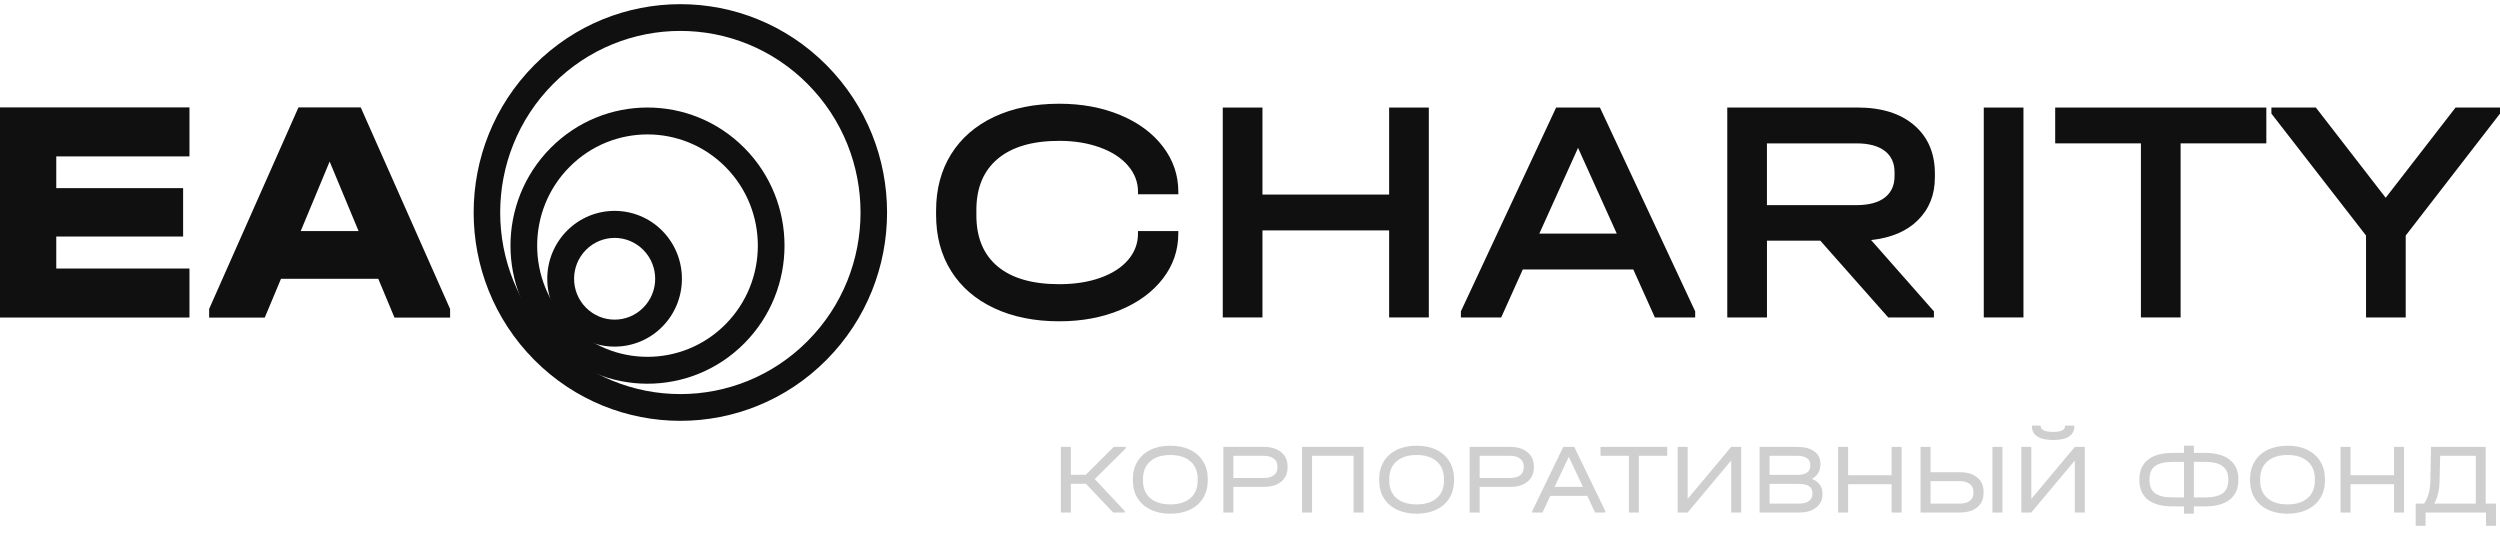
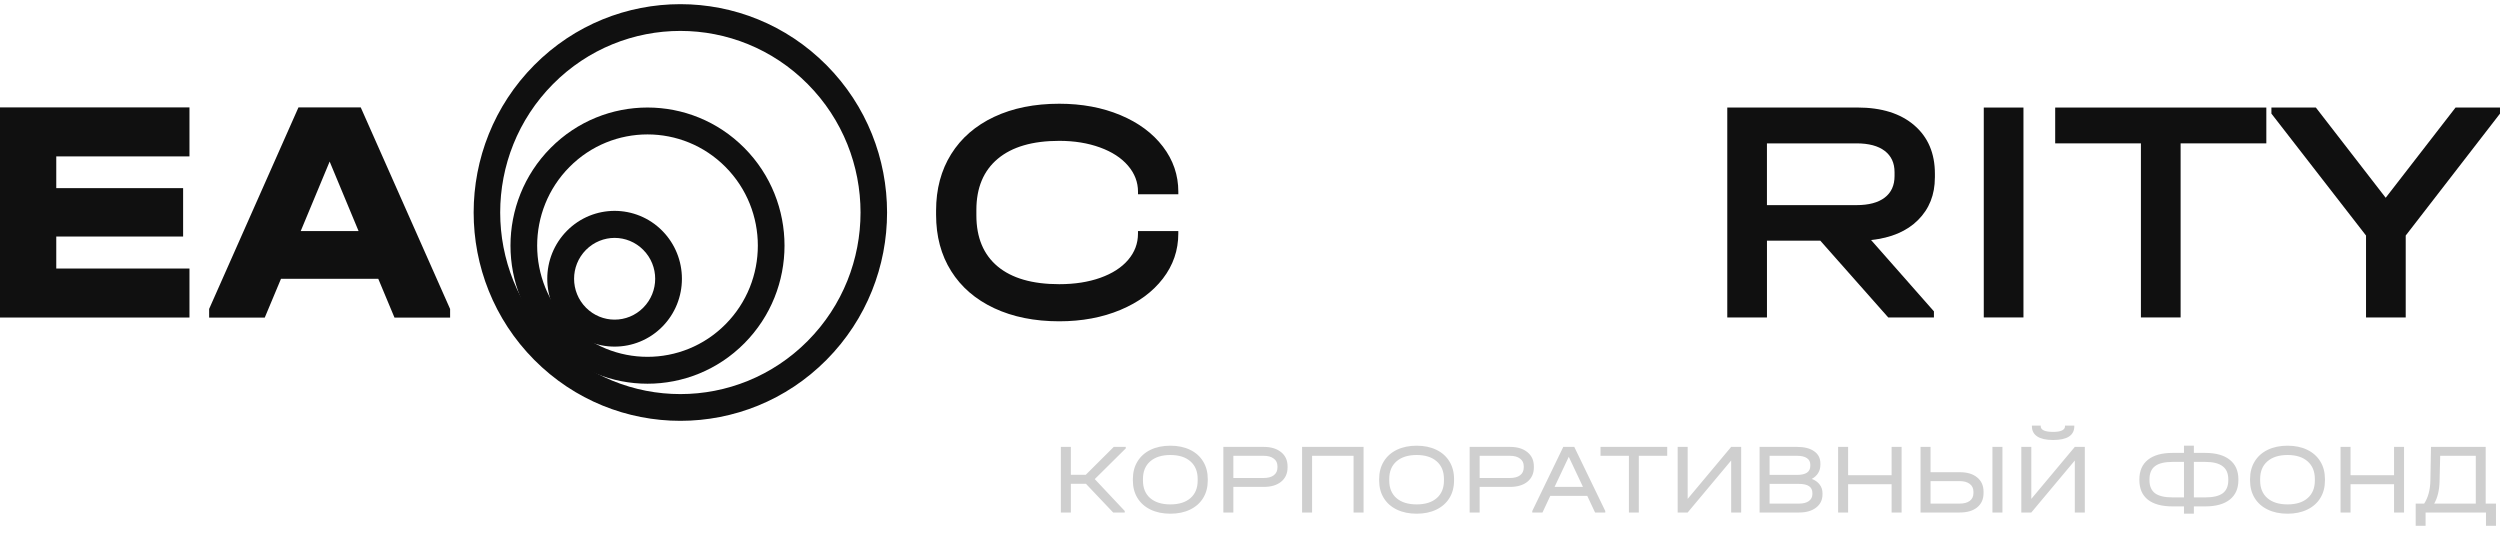
<svg xmlns="http://www.w3.org/2000/svg" width="300" height="64" viewBox="0 0 300 64" fill="none">
  <path d="M22.736 12.89V18.771H6.752V22.576H21.974V28.381H6.752V32.226H22.736V38.107H0V12.887H22.736V12.89ZM54.013 37.072V38.11H47.337L45.393 33.457H33.719L31.772 38.11H25.096V37.072L35.815 12.89H43.29L54.01 37.072H54.013ZM43.03 27.729L39.558 19.387L36.086 27.729H43.03Z" fill="#101010" />
  <path d="M99.184 7.821C104.029 12.704 106.448 19.1 106.448 25.5C106.448 31.896 104.026 38.296 99.184 43.179C94.34 48.062 87.993 50.5 81.643 50.5C75.297 50.5 68.947 48.059 64.102 43.179C59.257 38.296 56.838 31.9 56.838 25.5C56.838 19.104 59.26 12.704 64.102 7.821C68.947 2.938 75.293 0.5 81.643 0.5C87.99 0.5 94.34 2.941 99.184 7.821ZM103.264 25.5C103.264 19.925 101.151 14.347 96.93 10.093C92.709 5.839 87.174 3.71 81.643 3.71C76.112 3.71 70.577 5.839 66.356 10.093C62.135 14.347 60.023 19.925 60.023 25.5C60.023 31.075 62.135 36.653 66.356 40.907C70.577 45.161 76.112 47.29 81.643 47.29C87.174 47.29 92.709 45.161 96.93 40.907C101.151 36.653 103.264 31.075 103.264 25.5Z" fill="#101010" />
  <path d="M89.327 17.756C92.538 20.993 94.142 25.234 94.142 29.474C94.142 33.715 92.535 37.956 89.327 41.193C86.116 44.429 81.908 46.046 77.7 46.046C73.492 46.046 69.284 44.429 66.073 41.193C62.862 37.956 61.258 33.715 61.258 29.474C61.258 25.234 62.862 20.993 66.073 17.756C69.284 14.52 73.492 12.903 77.7 12.903C81.908 12.903 86.116 14.52 89.327 17.756ZM90.941 29.474C90.941 26.058 89.647 22.642 87.063 20.038C84.479 17.433 81.09 16.13 77.7 16.13C74.311 16.13 70.921 17.433 68.337 20.038C65.753 22.642 64.459 26.058 64.459 29.474C64.459 32.891 65.753 36.307 68.337 38.911C70.921 41.516 74.311 42.819 77.7 42.819C81.09 42.819 84.479 41.516 87.063 38.911C89.647 36.307 90.941 32.891 90.941 29.474Z" fill="#101010" />
  <path d="M79.467 27.692C81.041 29.279 81.83 31.364 81.83 33.447V33.457C81.83 35.542 81.041 37.624 79.467 39.211C77.893 40.798 75.824 41.593 73.758 41.593H73.754C71.685 41.596 69.616 40.801 68.038 39.211C66.461 37.621 65.672 35.535 65.672 33.45C65.672 31.364 66.461 29.282 68.038 27.689C69.616 26.099 71.685 25.304 73.754 25.304H73.758C75.827 25.307 77.893 26.102 79.467 27.689V27.692ZM78.622 33.453C78.622 32.199 78.144 30.945 77.193 29.987C76.243 29.029 74.999 28.547 73.754 28.547C72.51 28.55 71.266 29.029 70.315 29.987C69.365 30.945 68.89 32.199 68.89 33.453C68.89 34.707 69.365 35.961 70.315 36.919C71.266 37.877 72.51 38.356 73.754 38.356C74.999 38.356 76.243 37.88 77.193 36.919C78.144 35.961 78.622 34.707 78.622 33.453Z" fill="#101010" />
  <path d="M127.112 38.556C124.142 38.556 121.538 38.03 119.3 36.982C117.066 35.935 115.343 34.448 114.139 32.529C112.931 30.609 112.33 28.358 112.33 25.77V25.271C112.33 22.686 112.934 20.428 114.139 18.495C115.347 16.563 117.066 15.072 119.3 14.021C121.535 12.97 124.139 12.448 127.112 12.448C129.828 12.448 132.274 12.904 134.446 13.812C136.617 14.72 138.32 15.981 139.551 17.594C140.782 19.207 141.399 21.01 141.399 23.009V23.315H136.561V23.009C136.561 21.858 136.162 20.814 135.36 19.879C134.561 18.944 133.436 18.216 131.987 17.69C130.538 17.165 128.914 16.902 127.109 16.902C123.908 16.902 121.452 17.617 119.736 19.051C118.023 20.484 117.165 22.533 117.165 25.194V25.846C117.165 28.507 118.017 30.549 119.716 31.97C121.419 33.39 123.881 34.102 127.109 34.102C128.964 34.102 130.607 33.846 132.043 33.334C133.479 32.821 134.591 32.106 135.376 31.185C136.165 30.263 136.558 29.212 136.558 28.035V27.729H141.396V28.035C141.396 30.031 140.779 31.83 139.548 33.43C138.317 35.03 136.614 36.284 134.442 37.192C132.271 38.1 129.825 38.556 127.109 38.556H127.112Z" fill="#101010" />
-   <path d="M151.495 12.906V23.348H166.696V12.906H171.458V38.093H166.696V27.648H151.495V38.093H146.732V12.906H151.495Z" fill="#101010" />
-   <path d="M203.422 37.364V38.093H198.584L195.993 32.332H182.736L180.145 38.093H175.307V37.364L186.736 12.906H191.993L203.422 37.364ZM194.013 28.034L189.366 17.743L184.719 28.034H194.016H194.013Z" fill="#101010" />
  <path d="M232.184 21.315C232.184 23.364 231.511 25.061 230.165 26.404C228.818 27.748 226.94 28.55 224.528 28.802L232.072 37.364V38.093H226.587L218.435 28.879H212.036V38.093H207.273V12.903H222.894C225.788 12.903 228.062 13.615 229.712 15.035C231.363 16.456 232.188 18.395 232.188 20.853V21.315H232.184ZM227.346 20.66C227.346 19.559 226.953 18.707 226.165 18.105C225.376 17.503 224.247 17.204 222.775 17.204H212.033V24.615H222.775C224.247 24.615 225.379 24.315 226.165 23.713C226.953 23.111 227.346 22.247 227.346 21.122V20.66Z" fill="#101010" />
  <path d="M242.815 12.906V38.093H238.053V12.906H242.815Z" fill="#101010" />
  <path d="M246.623 17.204V12.906H271.96V17.204H261.673V38.093H256.91V17.204H246.623Z" fill="#101010" />
  <path d="M299.999 12.906V13.635L288.686 28.264V38.093H283.923V28.264L272.57 13.635V12.906H277.904L286.283 23.733L294.666 12.906H299.999Z" fill="#101010" />
  <path d="M135.091 53.808L131.371 57.492L134.971 61.32V61.5H133.579L130.315 58.056H128.503V61.5H127.303V53.628H128.503V56.976H130.291L133.651 53.628H135.091V53.808ZM140.444 61.644C139.54 61.644 138.748 61.48 138.068 61.152C137.388 60.824 136.864 60.36 136.496 59.76C136.128 59.16 135.944 58.456 135.944 57.648V57.492C135.944 56.684 136.128 55.98 136.496 55.38C136.864 54.772 137.388 54.304 138.068 53.976C138.748 53.648 139.54 53.484 140.444 53.484C141.348 53.484 142.136 53.648 142.808 53.976C143.488 54.304 144.012 54.772 144.38 55.38C144.748 55.98 144.932 56.684 144.932 57.492V57.648C144.932 58.456 144.748 59.16 144.38 59.76C144.012 60.36 143.488 60.824 142.808 61.152C142.136 61.48 141.348 61.644 140.444 61.644ZM140.444 60.528C141.476 60.528 142.28 60.276 142.856 59.772C143.432 59.268 143.72 58.568 143.72 57.672V57.48C143.72 56.576 143.432 55.872 142.856 55.368C142.28 54.856 141.476 54.6 140.444 54.6C139.412 54.6 138.604 54.856 138.02 55.368C137.444 55.872 137.156 56.576 137.156 57.48V57.672C137.156 58.568 137.444 59.268 138.02 59.772C138.604 60.276 139.412 60.528 140.444 60.528ZM151.651 53.628C152.531 53.628 153.227 53.84 153.739 54.264C154.251 54.68 154.507 55.244 154.507 55.956V56.1C154.507 56.812 154.251 57.38 153.739 57.804C153.227 58.22 152.531 58.428 151.651 58.428H148.003V61.5H146.803V53.628H151.651ZM151.627 57.36C152.155 57.36 152.563 57.252 152.851 57.036C153.147 56.812 153.295 56.5 153.295 56.1V55.956C153.295 55.556 153.147 55.248 152.851 55.032C152.563 54.808 152.155 54.696 151.627 54.696H148.003V57.36H151.627ZM163.629 53.628V61.5H162.429V54.696H157.449V61.5H156.249V53.628H163.629ZM169.998 61.644C169.094 61.644 168.302 61.48 167.622 61.152C166.942 60.824 166.418 60.36 166.05 59.76C165.682 59.16 165.498 58.456 165.498 57.648V57.492C165.498 56.684 165.682 55.98 166.05 55.38C166.418 54.772 166.942 54.304 167.622 53.976C168.302 53.648 169.094 53.484 169.998 53.484C170.902 53.484 171.69 53.648 172.362 53.976C173.042 54.304 173.566 54.772 173.934 55.38C174.302 55.98 174.486 56.684 174.486 57.492V57.648C174.486 58.456 174.302 59.16 173.934 59.76C173.566 60.36 173.042 60.824 172.362 61.152C171.69 61.48 170.902 61.644 169.998 61.644ZM169.998 60.528C171.03 60.528 171.834 60.276 172.41 59.772C172.986 59.268 173.274 58.568 173.274 57.672V57.48C173.274 56.576 172.986 55.872 172.41 55.368C171.834 54.856 171.03 54.6 169.998 54.6C168.966 54.6 168.158 54.856 167.574 55.368C166.998 55.872 166.71 56.576 166.71 57.48V57.672C166.71 58.568 166.998 59.268 167.574 59.772C168.158 60.276 168.966 60.528 169.998 60.528ZM181.206 53.628C182.086 53.628 182.782 53.84 183.294 54.264C183.806 54.68 184.062 55.244 184.062 55.956V56.1C184.062 56.812 183.806 57.38 183.294 57.804C182.782 58.22 182.086 58.428 181.206 58.428H177.558V61.5H176.358V53.628H181.206ZM181.182 57.36C181.71 57.36 182.118 57.252 182.406 57.036C182.702 56.812 182.85 56.5 182.85 56.1V55.956C182.85 55.556 182.702 55.248 182.406 55.032C182.118 54.808 181.71 54.696 181.182 54.696H177.558V57.36H181.182ZM192.633 61.32V61.5H191.409L190.473 59.508H186.033L185.097 61.5H183.873V61.32L187.593 53.628H188.913L192.633 61.32ZM189.957 58.428L188.253 54.816L186.549 58.428H189.957ZM192.062 54.696V53.628H200.066V54.696H196.658V61.5H195.47V54.696H192.062ZM202.519 53.628V59.868L207.739 53.628H208.939V61.5H207.739V55.26L202.519 61.5H201.319V53.628H202.519ZM217.415 57.468C217.831 57.628 218.147 57.856 218.363 58.152C218.587 58.44 218.699 58.788 218.699 59.196V59.328C218.699 59.992 218.443 60.52 217.931 60.912C217.427 61.304 216.751 61.5 215.903 61.5H211.151V53.628H215.651C216.531 53.628 217.215 53.804 217.703 54.156C218.199 54.5 218.447 54.988 218.447 55.62V55.764C218.447 56.14 218.359 56.472 218.183 56.76C218.007 57.048 217.751 57.284 217.415 57.468ZM212.351 54.696V56.988H215.639C216.703 56.988 217.235 56.628 217.235 55.908V55.764C217.235 55.42 217.099 55.156 216.827 54.972C216.555 54.788 216.163 54.696 215.651 54.696H212.351ZM217.487 59.16C217.487 58.432 216.951 58.068 215.879 58.068H212.351V60.432H215.879C216.383 60.432 216.775 60.332 217.055 60.132C217.343 59.924 217.487 59.644 217.487 59.292V59.16ZM221.773 53.628V57.024H226.993V53.628H228.193V61.5H226.993V58.104H221.773V61.5H220.573V53.628H221.773ZM231.665 53.628V56.664H235.169C236.057 56.664 236.753 56.872 237.257 57.288C237.769 57.704 238.025 58.276 238.025 59.004V59.172C238.025 59.9 237.769 60.472 237.257 60.888C236.753 61.296 236.057 61.5 235.169 61.5H230.465V53.628H231.665ZM240.293 53.628V61.5H239.093V53.628H240.293ZM235.145 60.432C235.673 60.432 236.081 60.324 236.369 60.108C236.665 59.884 236.813 59.572 236.813 59.172V59.004C236.813 58.604 236.665 58.292 236.369 58.068C236.073 57.844 235.665 57.732 235.145 57.732H231.665V60.432H235.145ZM243.757 53.628V59.868L248.977 53.628H250.177V61.5H248.977V55.26L243.757 61.5H242.557V53.628H243.757ZM246.373 52.8C245.541 52.8 244.909 52.66 244.477 52.38C244.045 52.1 243.829 51.692 243.829 51.156V51.072H244.885V51.156C244.885 51.372 245.013 51.54 245.269 51.66C245.525 51.772 245.893 51.828 246.373 51.828C246.837 51.828 247.189 51.772 247.429 51.66C247.677 51.54 247.801 51.372 247.801 51.156V51.072H248.917V51.156C248.917 51.7 248.701 52.112 248.269 52.392C247.845 52.664 247.213 52.8 246.373 52.8ZM264.622 54.348C265.902 54.348 266.886 54.624 267.574 55.176C268.262 55.72 268.606 56.504 268.606 57.528V57.612C268.606 58.628 268.262 59.408 267.574 59.952C266.886 60.496 265.902 60.768 264.622 60.768H263.266V61.644H262.078V60.768H260.71C259.422 60.768 258.434 60.5 257.746 59.964C257.066 59.42 256.726 58.636 256.726 57.612V57.528C256.726 56.504 257.066 55.72 257.746 55.176C258.434 54.624 259.422 54.348 260.71 54.348H262.078V53.484H263.266V54.348H264.622ZM257.938 57.636C257.938 58.34 258.162 58.86 258.61 59.196C259.058 59.524 259.758 59.688 260.71 59.688H262.078V55.428H260.71C259.758 55.428 259.058 55.596 258.61 55.932C258.162 56.268 257.938 56.796 257.938 57.516V57.636ZM267.394 57.516C267.394 56.804 267.166 56.28 266.71 55.944C266.262 55.6 265.566 55.428 264.622 55.428H263.266V59.688H264.622C265.574 59.688 266.274 59.524 266.722 59.196C267.17 58.86 267.394 58.34 267.394 57.636V57.516ZM274.506 61.644C273.602 61.644 272.81 61.48 272.13 61.152C271.45 60.824 270.926 60.36 270.558 59.76C270.19 59.16 270.006 58.456 270.006 57.648V57.492C270.006 56.684 270.19 55.98 270.558 55.38C270.926 54.772 271.45 54.304 272.13 53.976C272.81 53.648 273.602 53.484 274.506 53.484C275.41 53.484 276.198 53.648 276.87 53.976C277.55 54.304 278.074 54.772 278.442 55.38C278.81 55.98 278.994 56.684 278.994 57.492V57.648C278.994 58.456 278.81 59.16 278.442 59.76C278.074 60.36 277.55 60.824 276.87 61.152C276.198 61.48 275.41 61.644 274.506 61.644ZM274.506 60.528C275.538 60.528 276.342 60.276 276.918 59.772C277.494 59.268 277.782 58.568 277.782 57.672V57.48C277.782 56.576 277.494 55.872 276.918 55.368C276.342 54.856 275.538 54.6 274.506 54.6C273.474 54.6 272.666 54.856 272.082 55.368C271.506 55.872 271.218 56.576 271.218 57.48V57.672C271.218 58.568 271.506 59.268 272.082 59.772C272.666 60.276 273.474 60.528 274.506 60.528ZM282.066 53.628V57.024H287.286V53.628H288.486V61.5H287.286V58.104H282.066V61.5H280.866V53.628H282.066ZM299.518 60.432V63.096H298.318V61.5H291.07V63.096H289.882V60.432H290.902C291.374 59.704 291.622 58.788 291.646 57.684L291.718 53.628H298.282V60.432H299.518ZM292.75 57.72C292.726 58.824 292.51 59.728 292.102 60.432H297.094V54.696H292.822L292.75 57.72Z" fill="#CFCFCF" />
</svg>